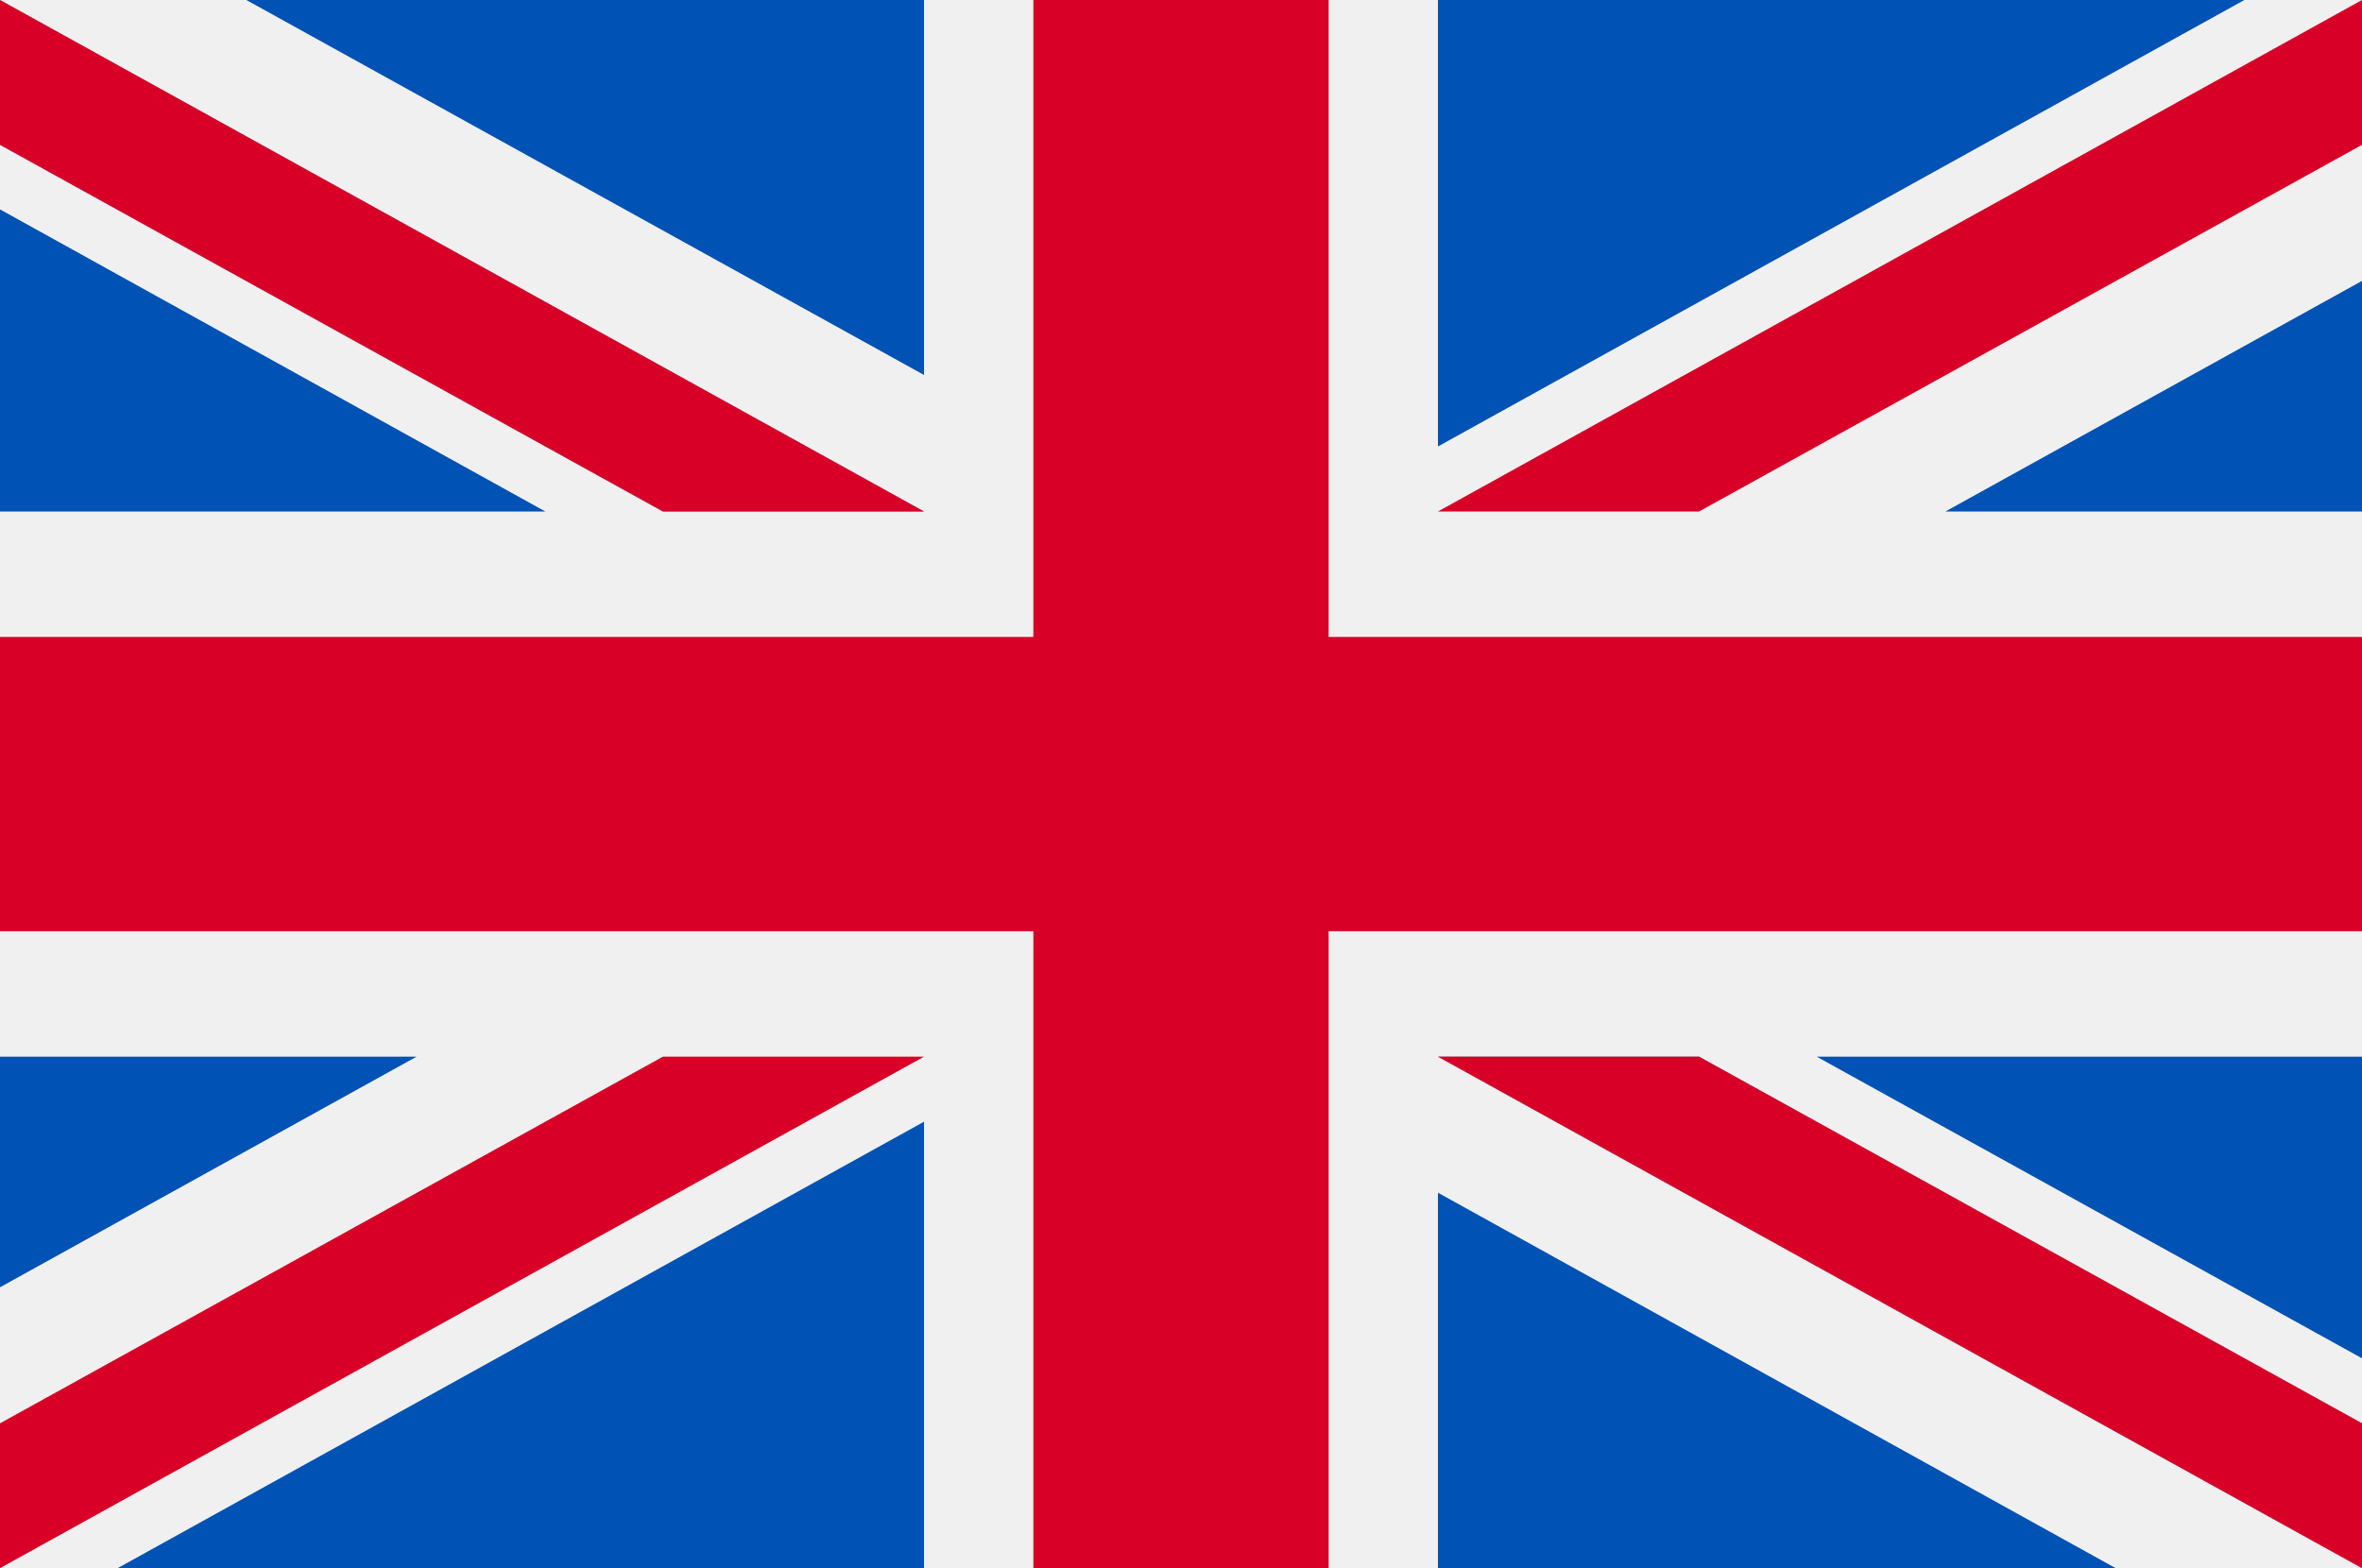
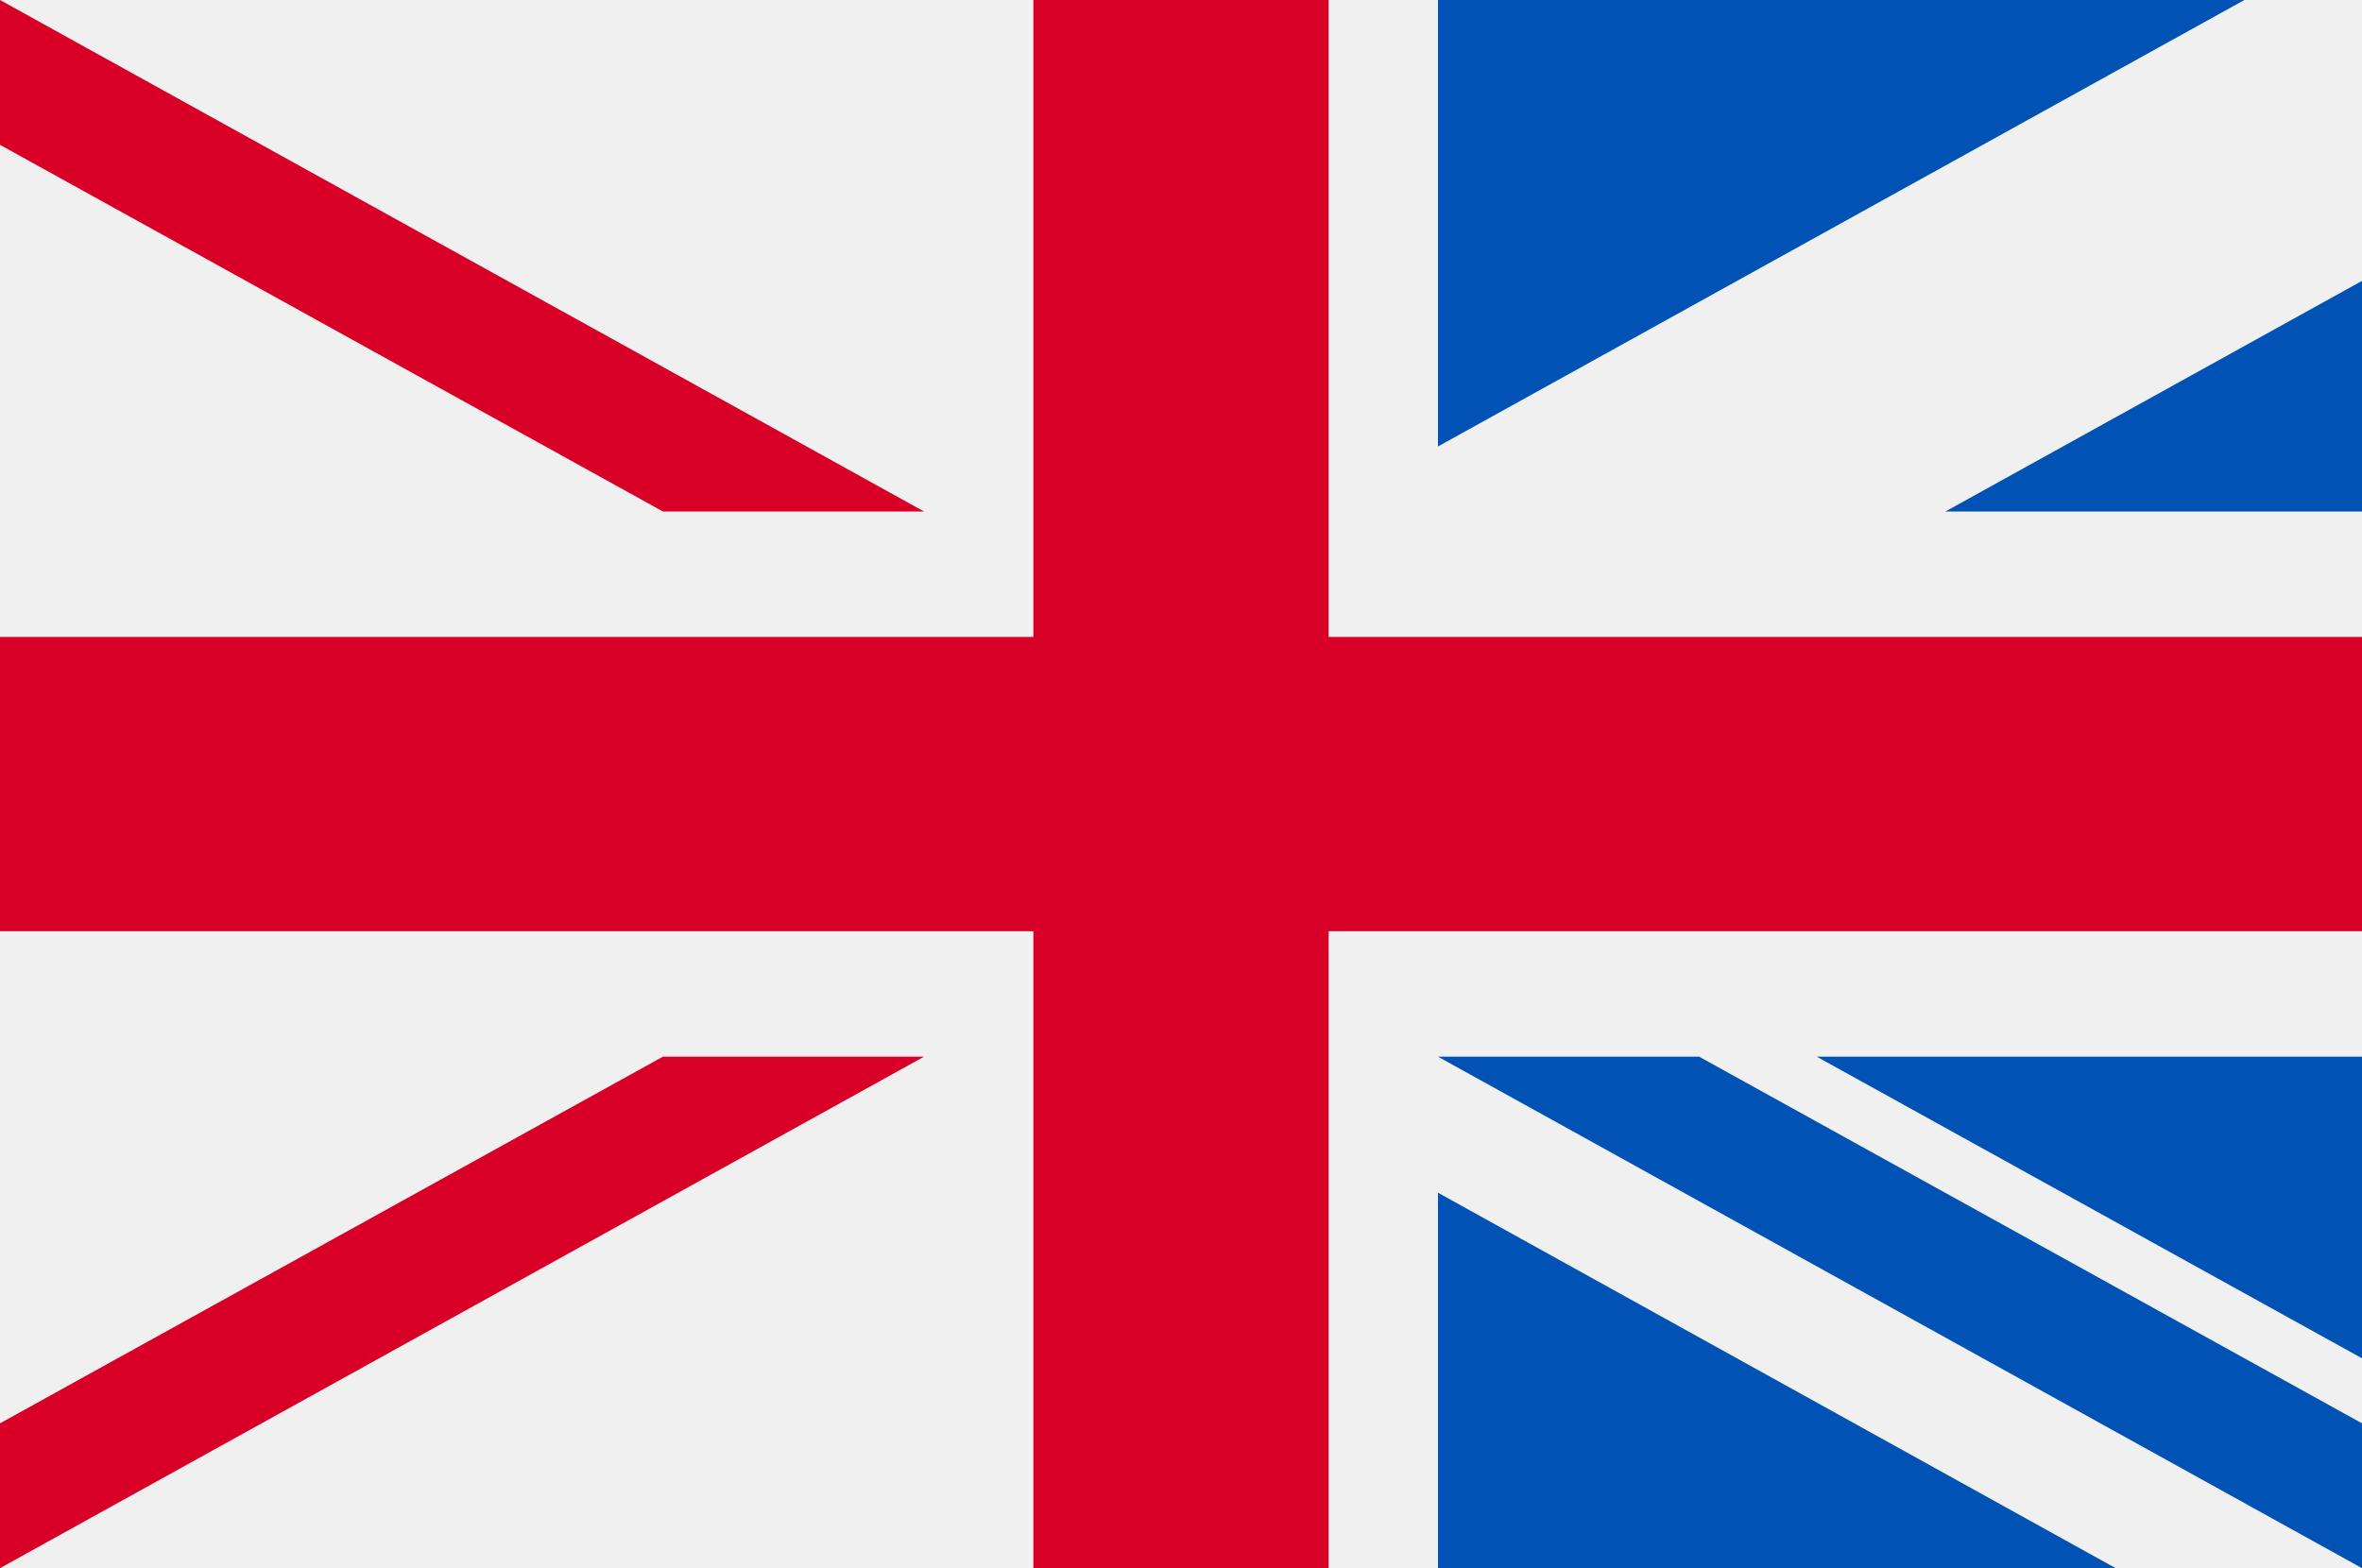
<svg xmlns="http://www.w3.org/2000/svg" viewBox="0 0 512 340">
  <style>.st0{fill:#f0f0f0}.st1{fill:#d80027}.st2{fill:#0052b4}</style>
  <path class="st0" d="M0 0h512v340H0z" />
  <path class="st1" d="M288 0h-64v138.1H0v63.8h224V340h64V201.9h224v-63.8H288z" />
-   <path class="st2" d="M393.8 229.1L512 294.5v-65.4zm-82.1 0L512 340v-31.4l-143.7-79.5zM458.6 340l-146.9-81.4V340z" />
-   <path class="st0" d="M311.7 229.1L512 340v-31.4l-143.7-79.5z" />
-   <path class="st1" d="M311.7 229.1L512 340v-31.4l-143.7-79.5z" />
-   <path class="st2" d="M90.3 229.1L0 279.1v-50zm110 14.1V340H25.5z" />
+   <path class="st2" d="M393.8 229.1L512 294.5v-65.4zm-82.1 0L512 340v-31.4l-143.7-79.5M458.6 340l-146.9-81.4V340z" />
  <path class="st1" d="M143.7 229.1L0 308.6V340l200.3-110.9z" />
-   <path class="st2" d="M118.2 110.9L0 45.4v65.5zm82.1 0L0 0v31.4l143.7 79.5zM53.4 0l146.9 81.3V0z" />
  <path class="st0" d="M200.3 110.9L0 0v31.4l143.7 79.5z" />
  <path class="st1" d="M200.3 110.9L0 0v31.4l143.7 79.5z" />
  <path class="st2" d="M421.7 110.9l90.3-50v50zm-110-14.1V0h174.8z" />
-   <path class="st1" d="M368.3 110.9L512 31.4V0L311.7 110.9z" />
</svg>